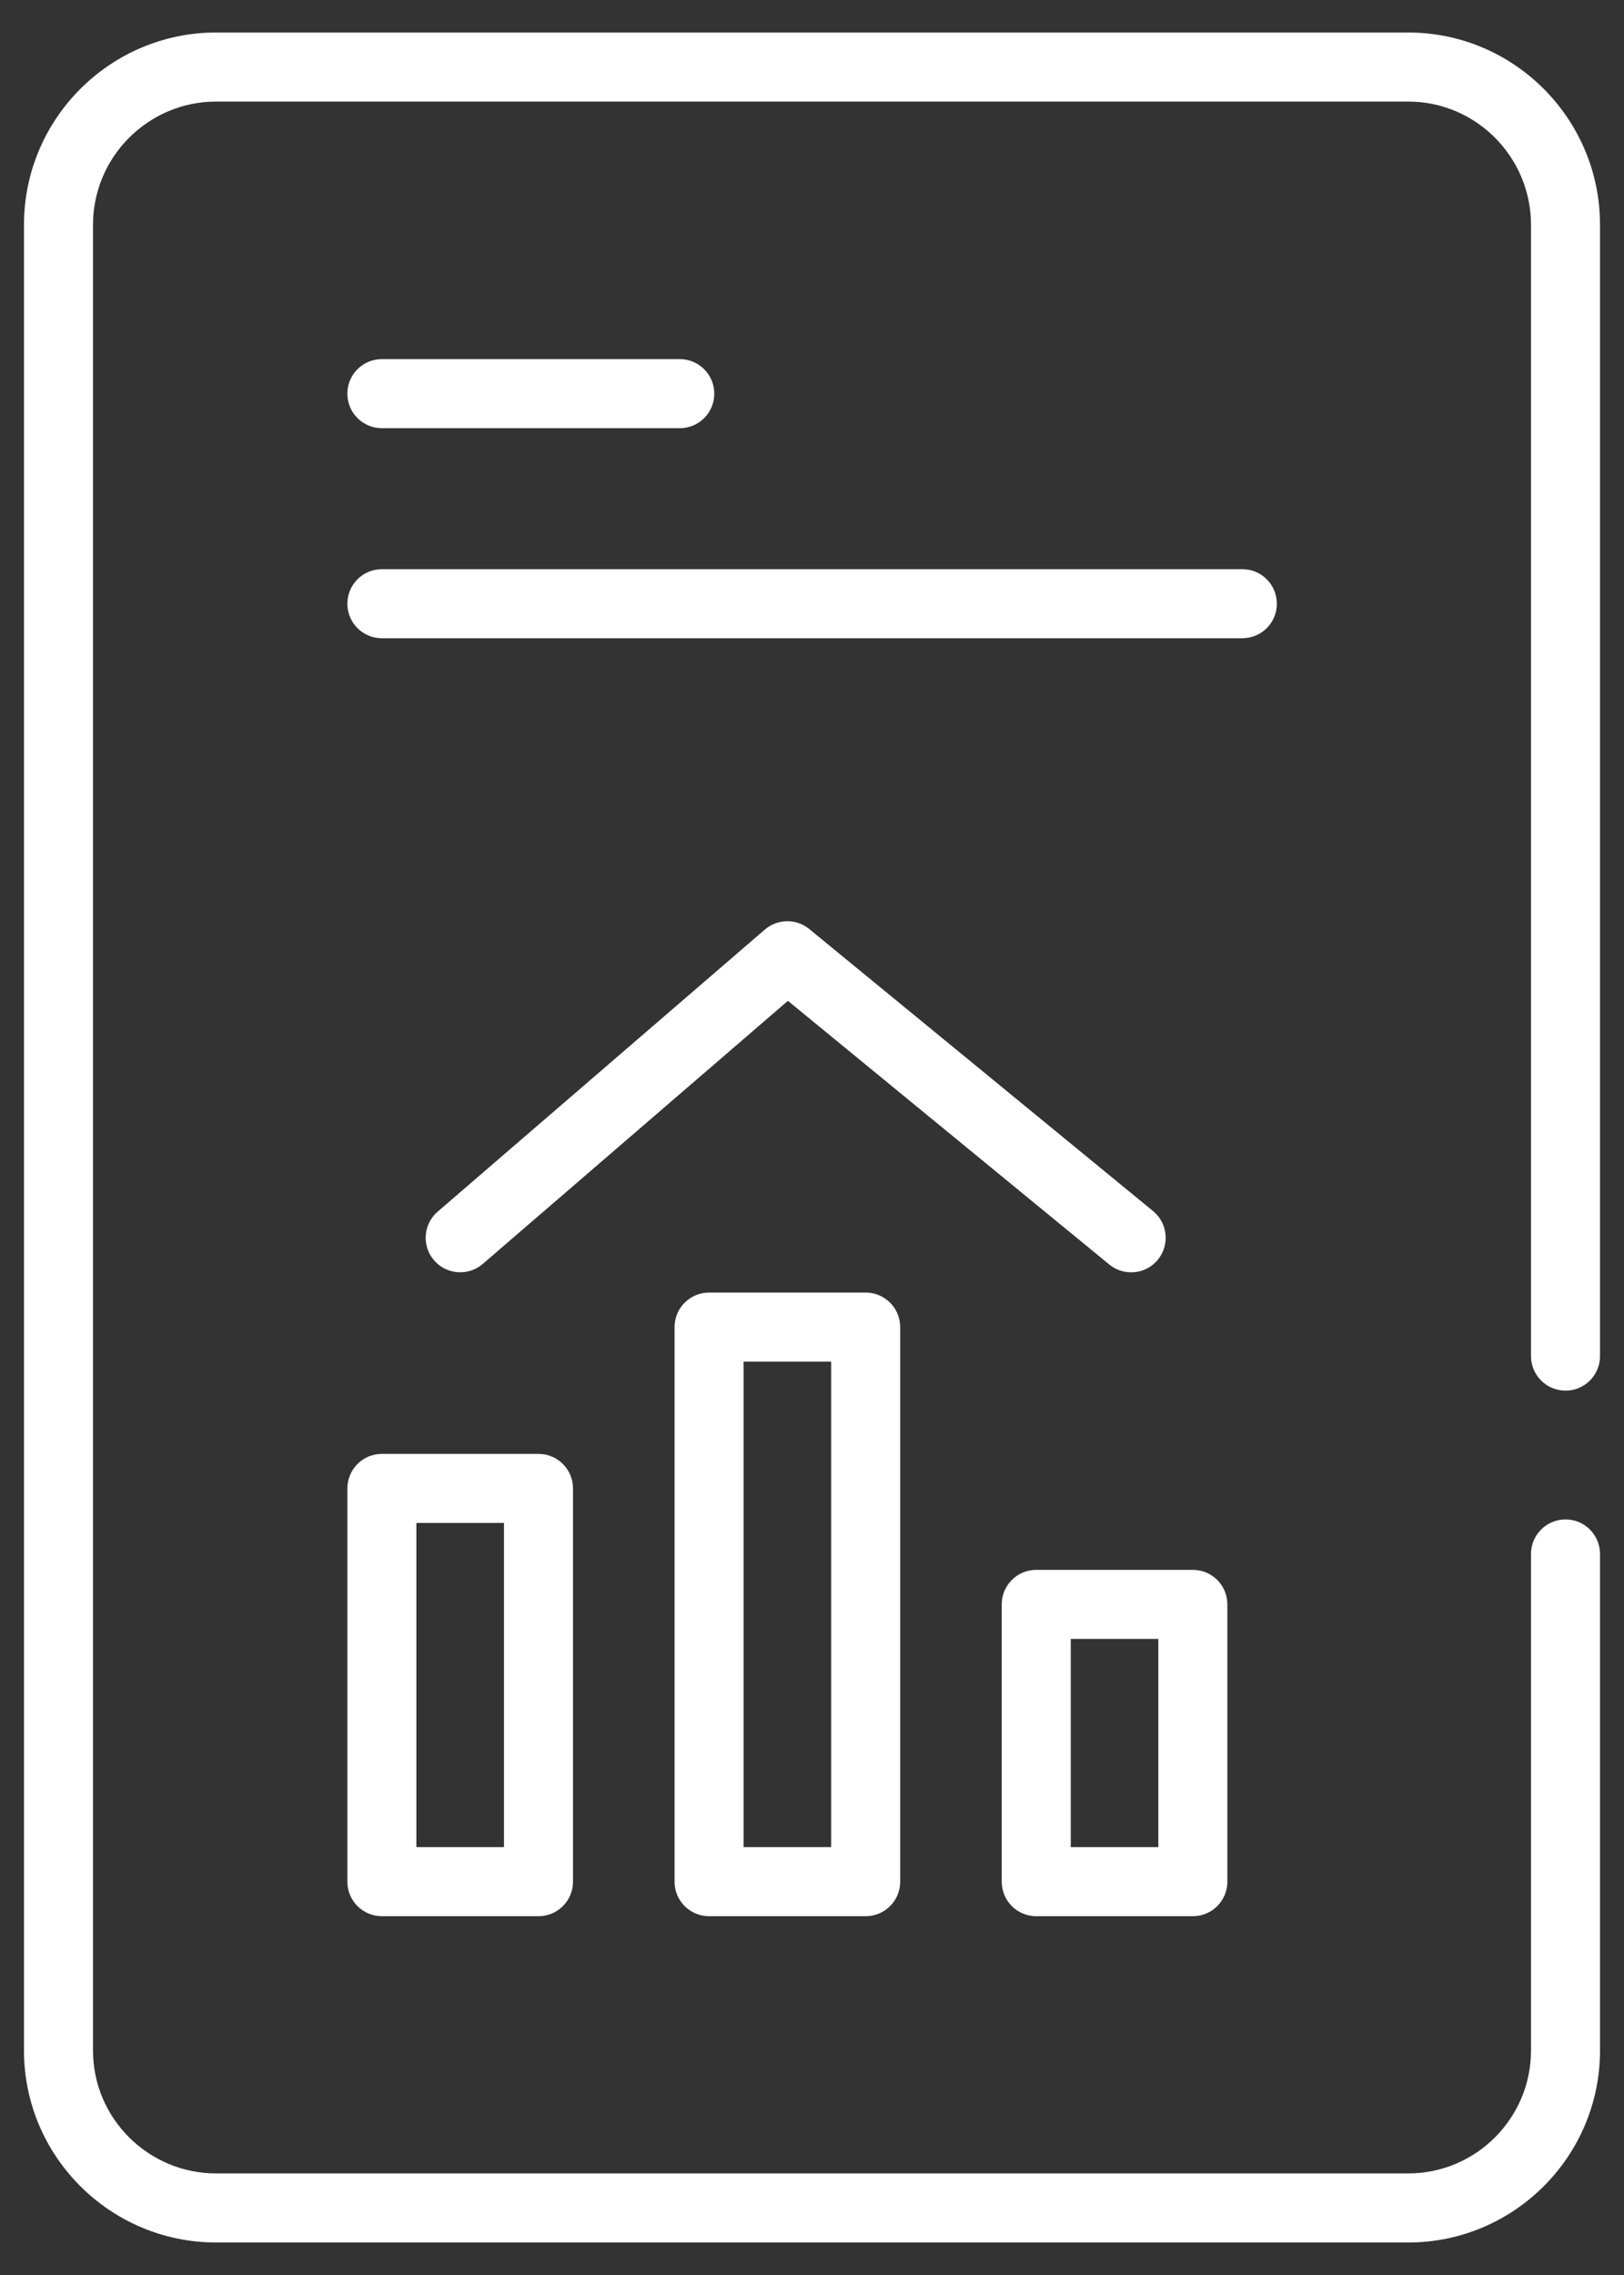
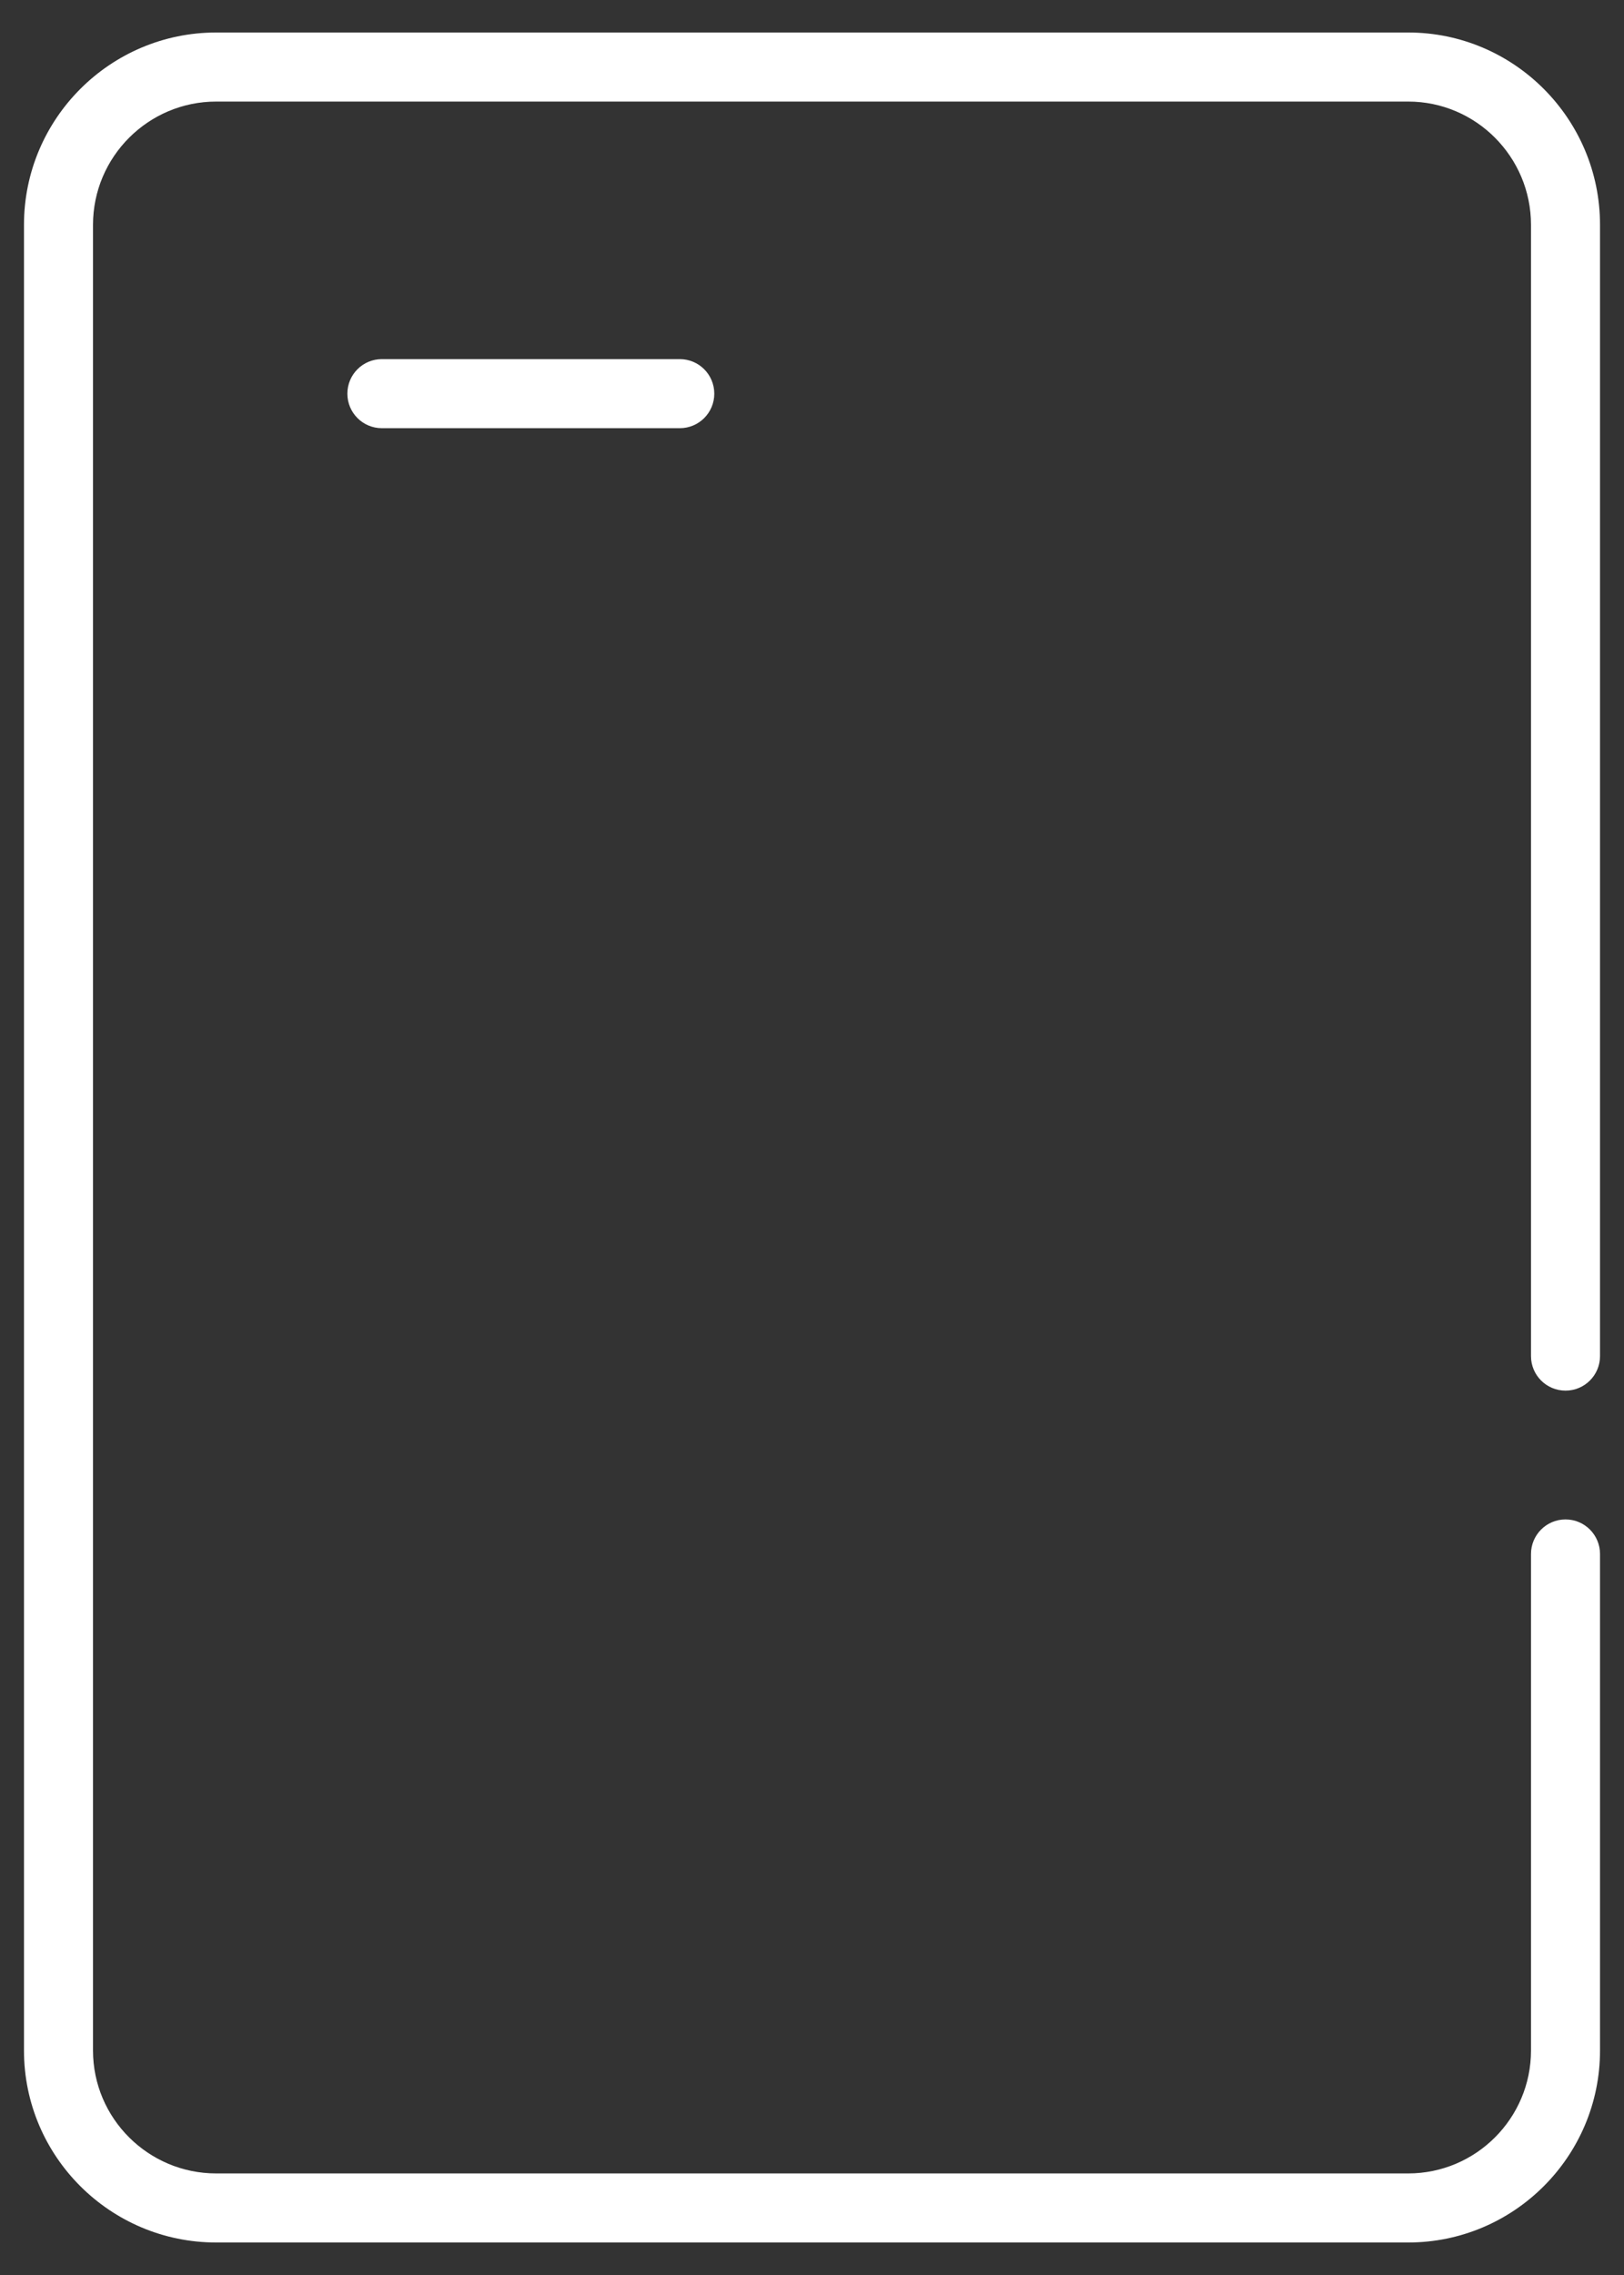
<svg xmlns="http://www.w3.org/2000/svg" width="30" height="42" viewBox="0 0 30 42" fill="none">
  <rect x="0" y="0" width="30" height="42" fill="#333333" stroke="none" />
  <path d="M28.92 25.673C29.272 25.673 29.557 25.388 29.557 25.035V4.151C29.557 2.193 27.967 0.6 26.013 0.6H3.994C2.036 0.6 0.443 2.193 0.443 4.151V37.856C0.443 39.81 2.036 41.4 3.994 41.4H26.013C27.967 41.4 29.557 39.81 29.557 37.856V28.689C29.557 28.337 29.272 28.051 28.92 28.051C28.567 28.051 28.282 28.337 28.282 28.689V37.856C28.282 39.107 27.264 40.125 26.013 40.125H3.994C2.739 40.125 1.718 39.107 1.718 37.856V4.151C1.718 2.896 2.739 1.875 3.994 1.875H26.013C27.264 1.875 28.282 2.896 28.282 4.151V25.036C28.282 25.388 28.567 25.673 28.92 25.673Z" fill="white" />
-   <path d="M7.054 26.841C6.702 26.841 6.417 27.126 6.417 27.479V34.739C6.417 35.091 6.702 35.376 7.054 35.376H9.948C10.3 35.376 10.585 35.091 10.585 34.739V27.479C10.585 27.126 10.3 26.841 9.948 26.841H7.054ZM9.31 34.101H7.692V28.116H9.31V34.101Z" fill="white" />
-   <path d="M13.098 23.863C12.746 23.863 12.461 24.148 12.461 24.5V34.739C12.461 35.091 12.746 35.376 13.098 35.376H15.992C16.344 35.376 16.629 35.091 16.629 34.739V24.5C16.629 24.148 16.344 23.863 15.992 23.863H13.098ZM15.354 34.101H13.736V25.138H15.354V34.101Z" fill="white" />
-   <path d="M19.142 35.376H22.035C22.388 35.376 22.673 35.091 22.673 34.739V29.619C22.673 29.267 22.388 28.982 22.035 28.982H19.142C18.79 28.982 18.505 29.267 18.505 29.619V34.739C18.505 35.091 18.79 35.376 19.142 35.376ZM19.78 30.257H21.398V34.101H19.78V30.257Z" fill="white" />
-   <path d="M20.896 23.489C21.081 23.489 21.263 23.409 21.389 23.256C21.612 22.984 21.573 22.582 21.3 22.358L14.949 17.151C14.71 16.955 14.363 16.96 14.129 17.161L8.085 22.369C7.818 22.598 7.788 23.001 8.018 23.267C8.248 23.534 8.651 23.563 8.917 23.335L14.555 18.477L20.492 23.345C20.61 23.442 20.754 23.489 20.896 23.489Z" fill="white" />
  <path d="M7.054 7.905H12.558C12.91 7.905 13.195 7.62 13.195 7.268C13.195 6.915 12.91 6.63 12.558 6.63H7.054C6.702 6.63 6.417 6.915 6.417 7.268C6.417 7.62 6.702 7.905 7.054 7.905Z" fill="white" />
-   <path d="M23.587 11.146C23.587 10.793 23.302 10.508 22.95 10.508H7.054C6.702 10.508 6.417 10.793 6.417 11.146C6.417 11.498 6.702 11.783 7.054 11.783H22.949C23.302 11.783 23.587 11.498 23.587 11.146Z" fill="white" />
</svg>